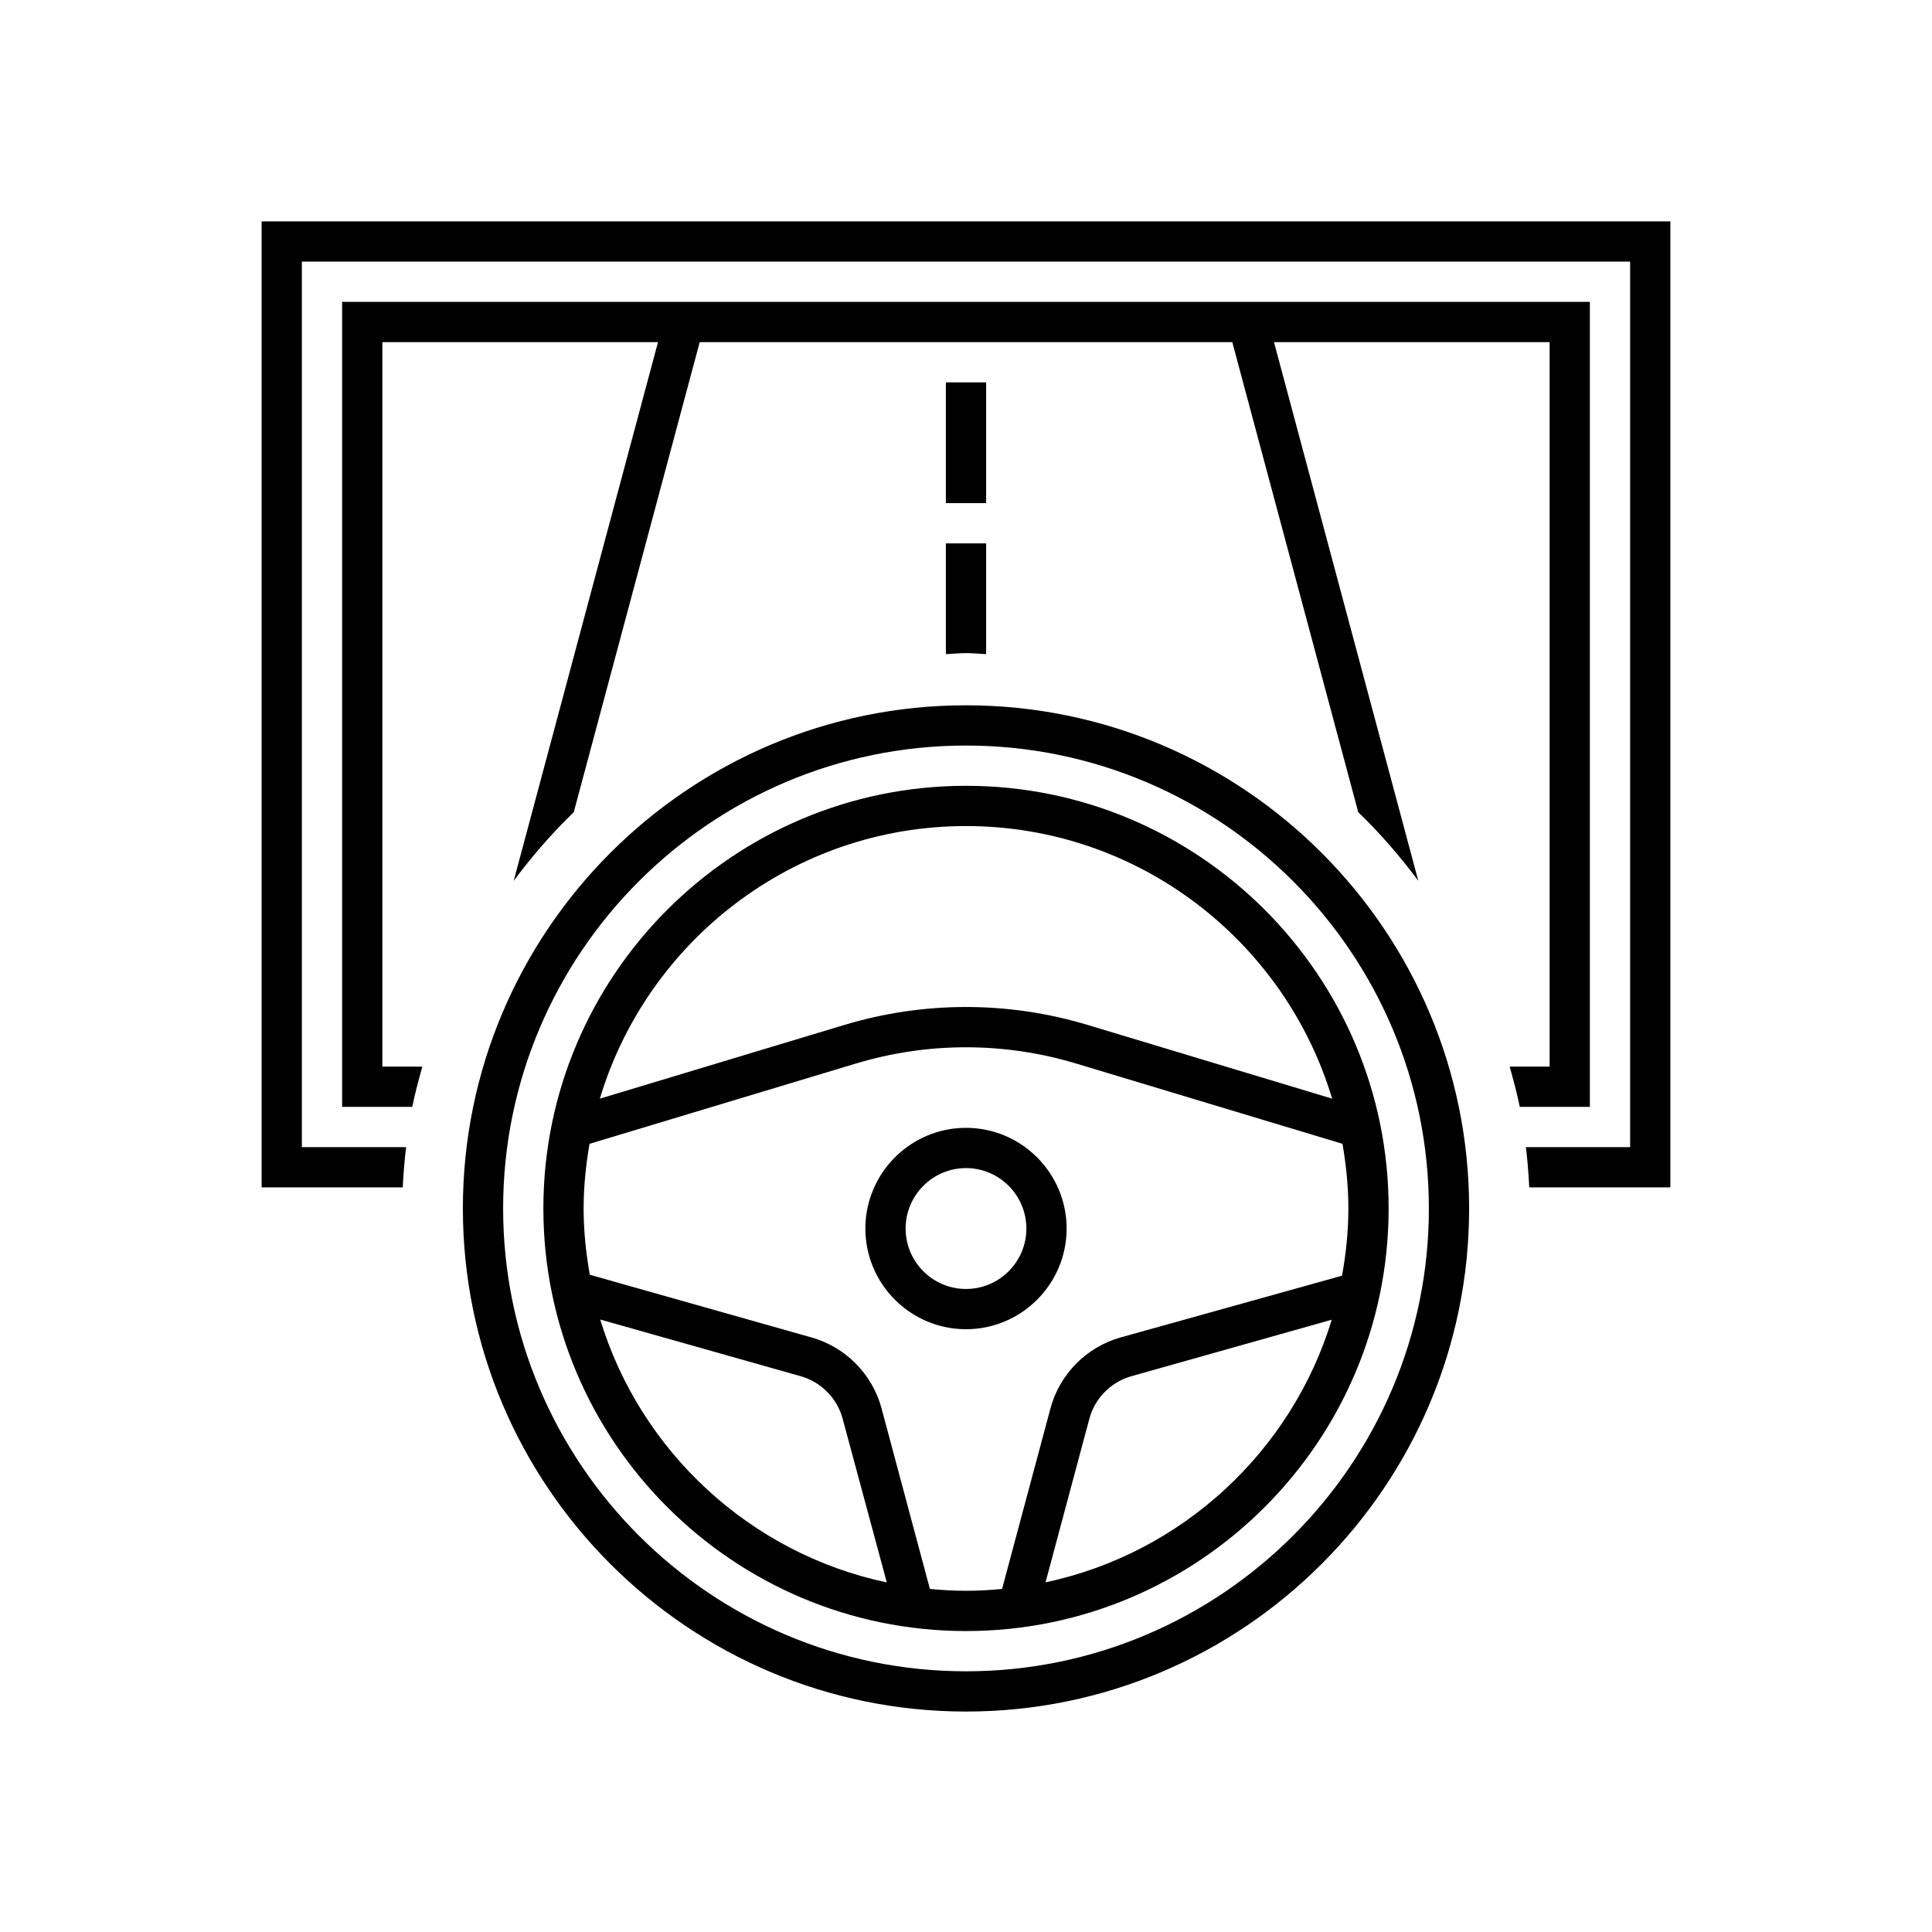
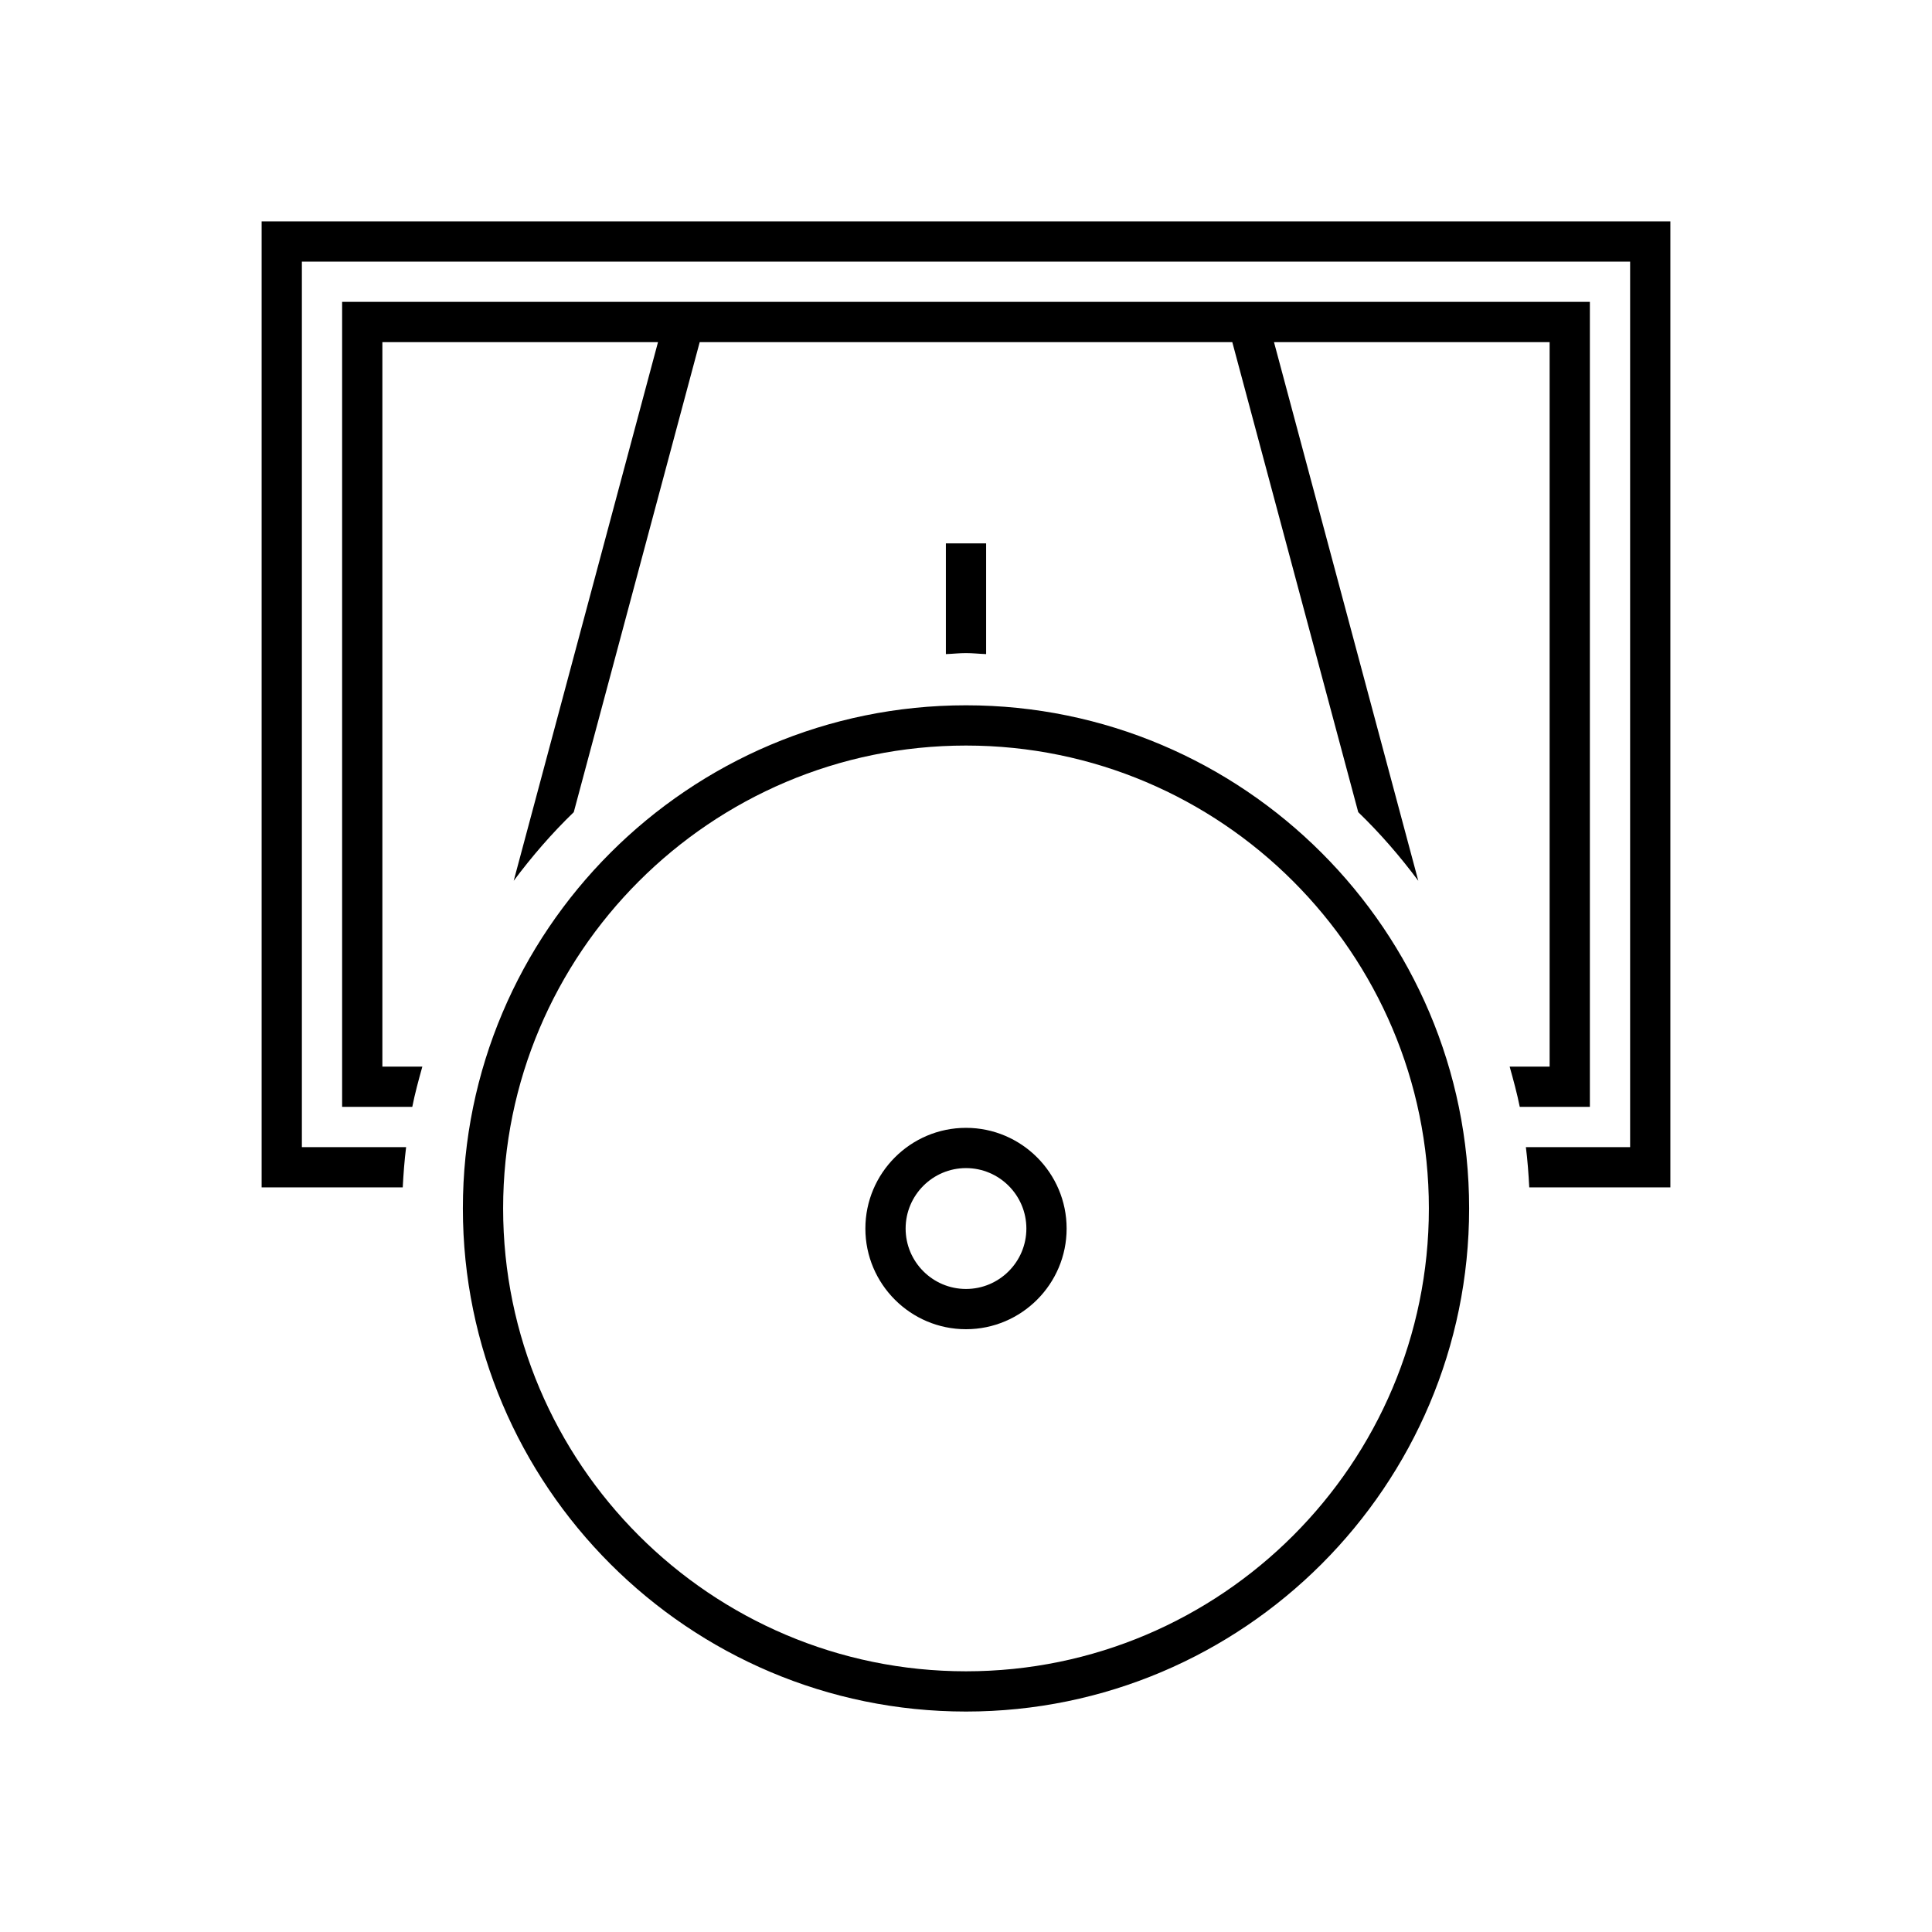
<svg xmlns="http://www.w3.org/2000/svg" viewBox="0 0 48 48" fill="none">
  <g clip-path="url(#clip0_1531_1269)">
    <path d="M24 17.523C17.107 17.523 11.5 23.13 11.5 30.023C11.5 36.915 17.107 42.523 24 42.523C30.893 42.523 36.5 36.915 36.5 30.023C36.5 23.13 30.893 17.523 24 17.523ZM24 41.523C17.659 41.523 12.5 36.364 12.5 30.023C12.5 23.682 17.659 18.523 24 18.523C30.341 18.523 35.5 23.682 35.5 30.023C35.5 36.364 30.341 41.523 24 41.523Z" fill="currentColor" />
-     <path d="M24 19.523C18.21 19.523 13.5 24.233 13.5 30.023C13.5 35.812 18.21 40.523 24 40.523C29.79 40.523 34.5 35.812 34.5 30.023C34.5 24.233 29.79 19.523 24 19.523ZM14.912 32.783L19.894 34.192C20.4 34.335 20.799 34.739 20.935 35.247L22.032 39.315C18.639 38.597 15.911 36.065 14.912 32.783ZM25.976 39.313L27.065 35.248C27.201 34.74 27.601 34.335 28.107 34.192L33.087 32.788C32.088 36.065 29.363 38.593 25.976 39.313ZM33.5 30.023C33.5 30.594 33.44 31.15 33.343 31.694L27.835 33.23C26.992 33.468 26.326 34.142 26.099 34.989L24.896 39.477C24.601 39.505 24.302 39.523 24 39.523C23.697 39.523 23.399 39.505 23.103 39.477L21.901 34.988C21.674 34.142 21.009 33.468 20.166 33.23L14.653 31.671C14.559 31.134 14.5 30.585 14.5 30.023C14.5 29.475 14.557 28.941 14.646 28.418L21.258 26.425C23.052 25.884 24.948 25.884 26.742 26.425L33.354 28.418C33.443 28.941 33.5 29.475 33.5 30.023ZM27.031 25.467C25.048 24.869 22.952 24.869 20.969 25.467L14.903 27.296C16.078 23.383 19.709 20.523 24 20.523C28.291 20.523 31.922 23.383 33.097 27.296L27.031 25.467Z" fill="currentColor" />
    <path d="M24 28.021C22.622 28.021 21.5 29.144 21.5 30.523C21.5 31.902 22.622 33.024 24 33.024C25.378 33.024 26.5 31.902 26.5 30.523C26.5 29.144 25.378 28.021 24 28.021ZM24 32.024C23.173 32.024 22.5 31.351 22.5 30.523C22.5 29.695 23.173 29.021 24 29.021C24.827 29.021 25.5 29.695 25.5 30.523C25.5 31.351 24.827 32.024 24 32.024Z" fill="currentColor" />
    <path d="M6.5 5.5V29.5H10.006C10.024 29.164 10.048 28.83 10.09 28.5H7.5V6.5H40.5V28.5H37.91C37.952 28.83 37.976 29.164 37.994 29.5H41.5V5.5H6.5Z" fill="currentColor" />
-     <path d="M24.5 9.5H23.5V12.5H24.5V9.5Z" fill="currentColor" />
    <path d="M23.5 16.251C23.668 16.245 23.831 16.226 24 16.226C24.169 16.226 24.332 16.245 24.5 16.251V13.5H23.5V16.251Z" fill="currentColor" />
    <path d="M39.5 7.5H8.5V27.5H10.243C10.31 27.161 10.401 26.83 10.493 26.5H9.5V8.5H16.348L12.763 21.883C13.216 21.276 13.711 20.703 14.255 20.178L17.384 8.5H30.616L33.745 20.178C34.289 20.703 34.784 21.275 35.237 21.883L31.652 8.5H38.5V26.5H37.507C37.599 26.83 37.69 27.161 37.758 27.5H39.5V7.5Z" fill="currentColor" />
  </g>
  <defs>
    <clipPath id="clip0_1531_1269">
      <rect width="48" height="48" fill="currentColor" />
    </clipPath>
  </defs>
</svg>